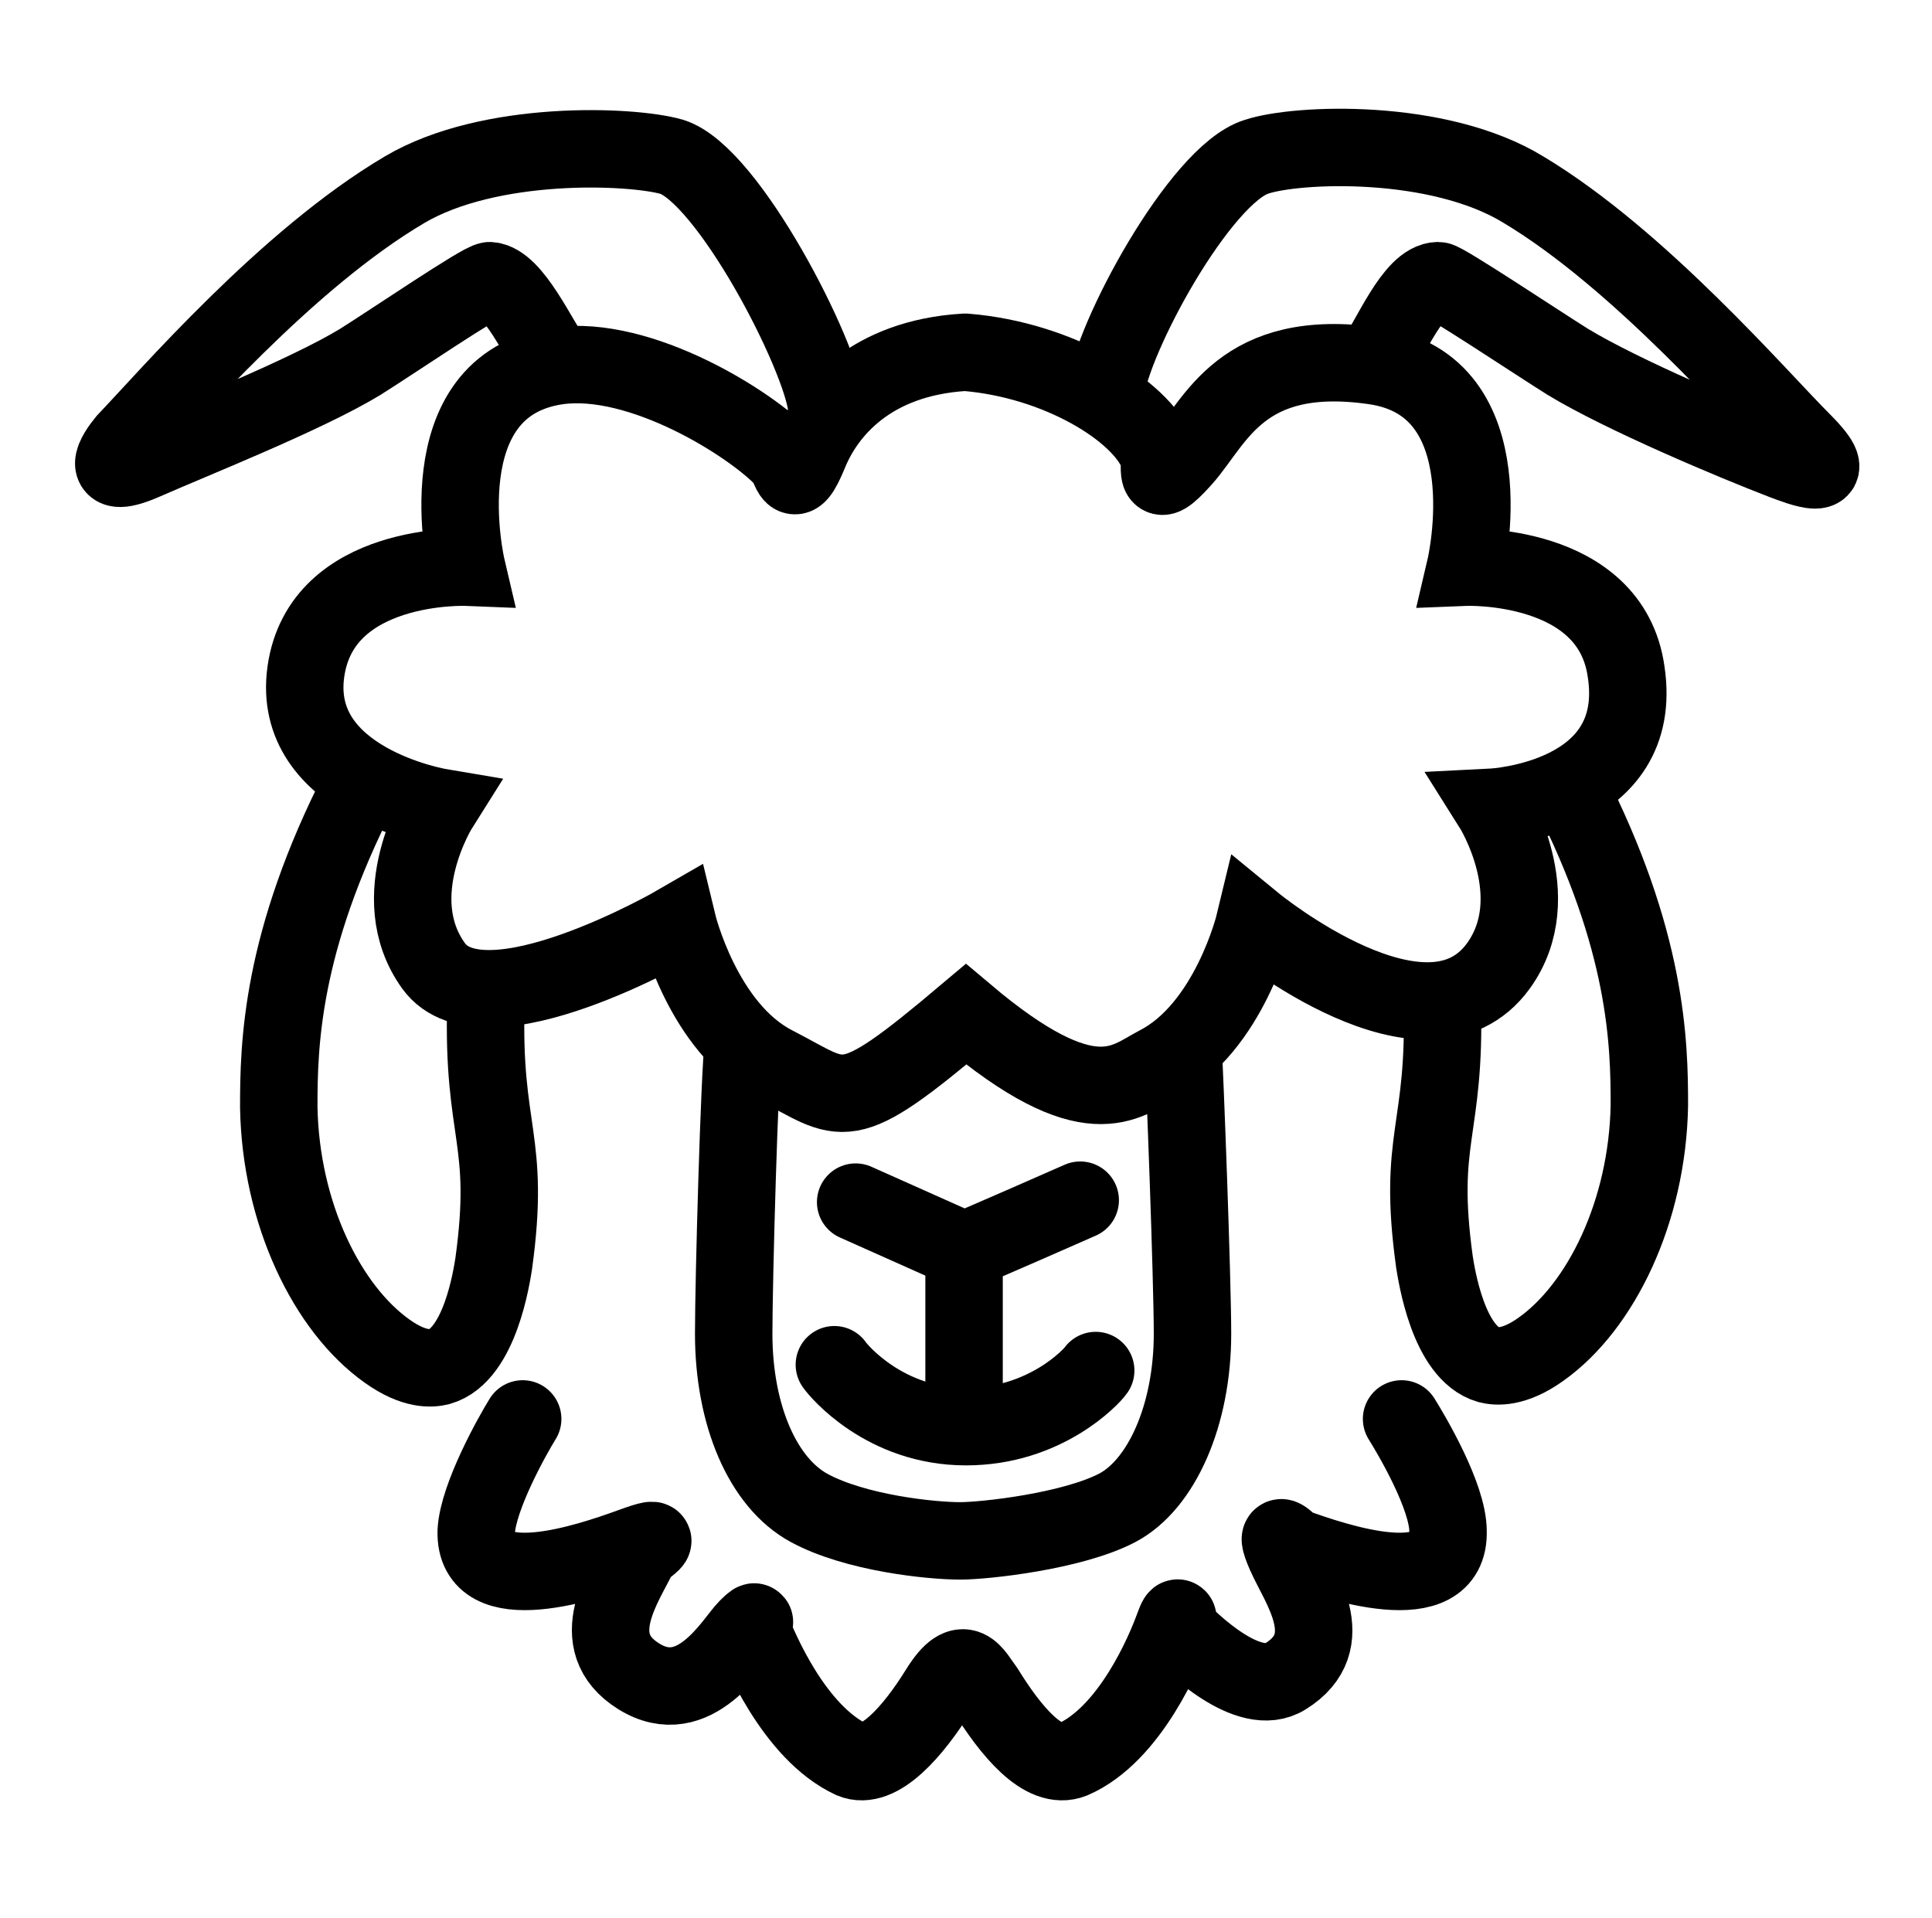
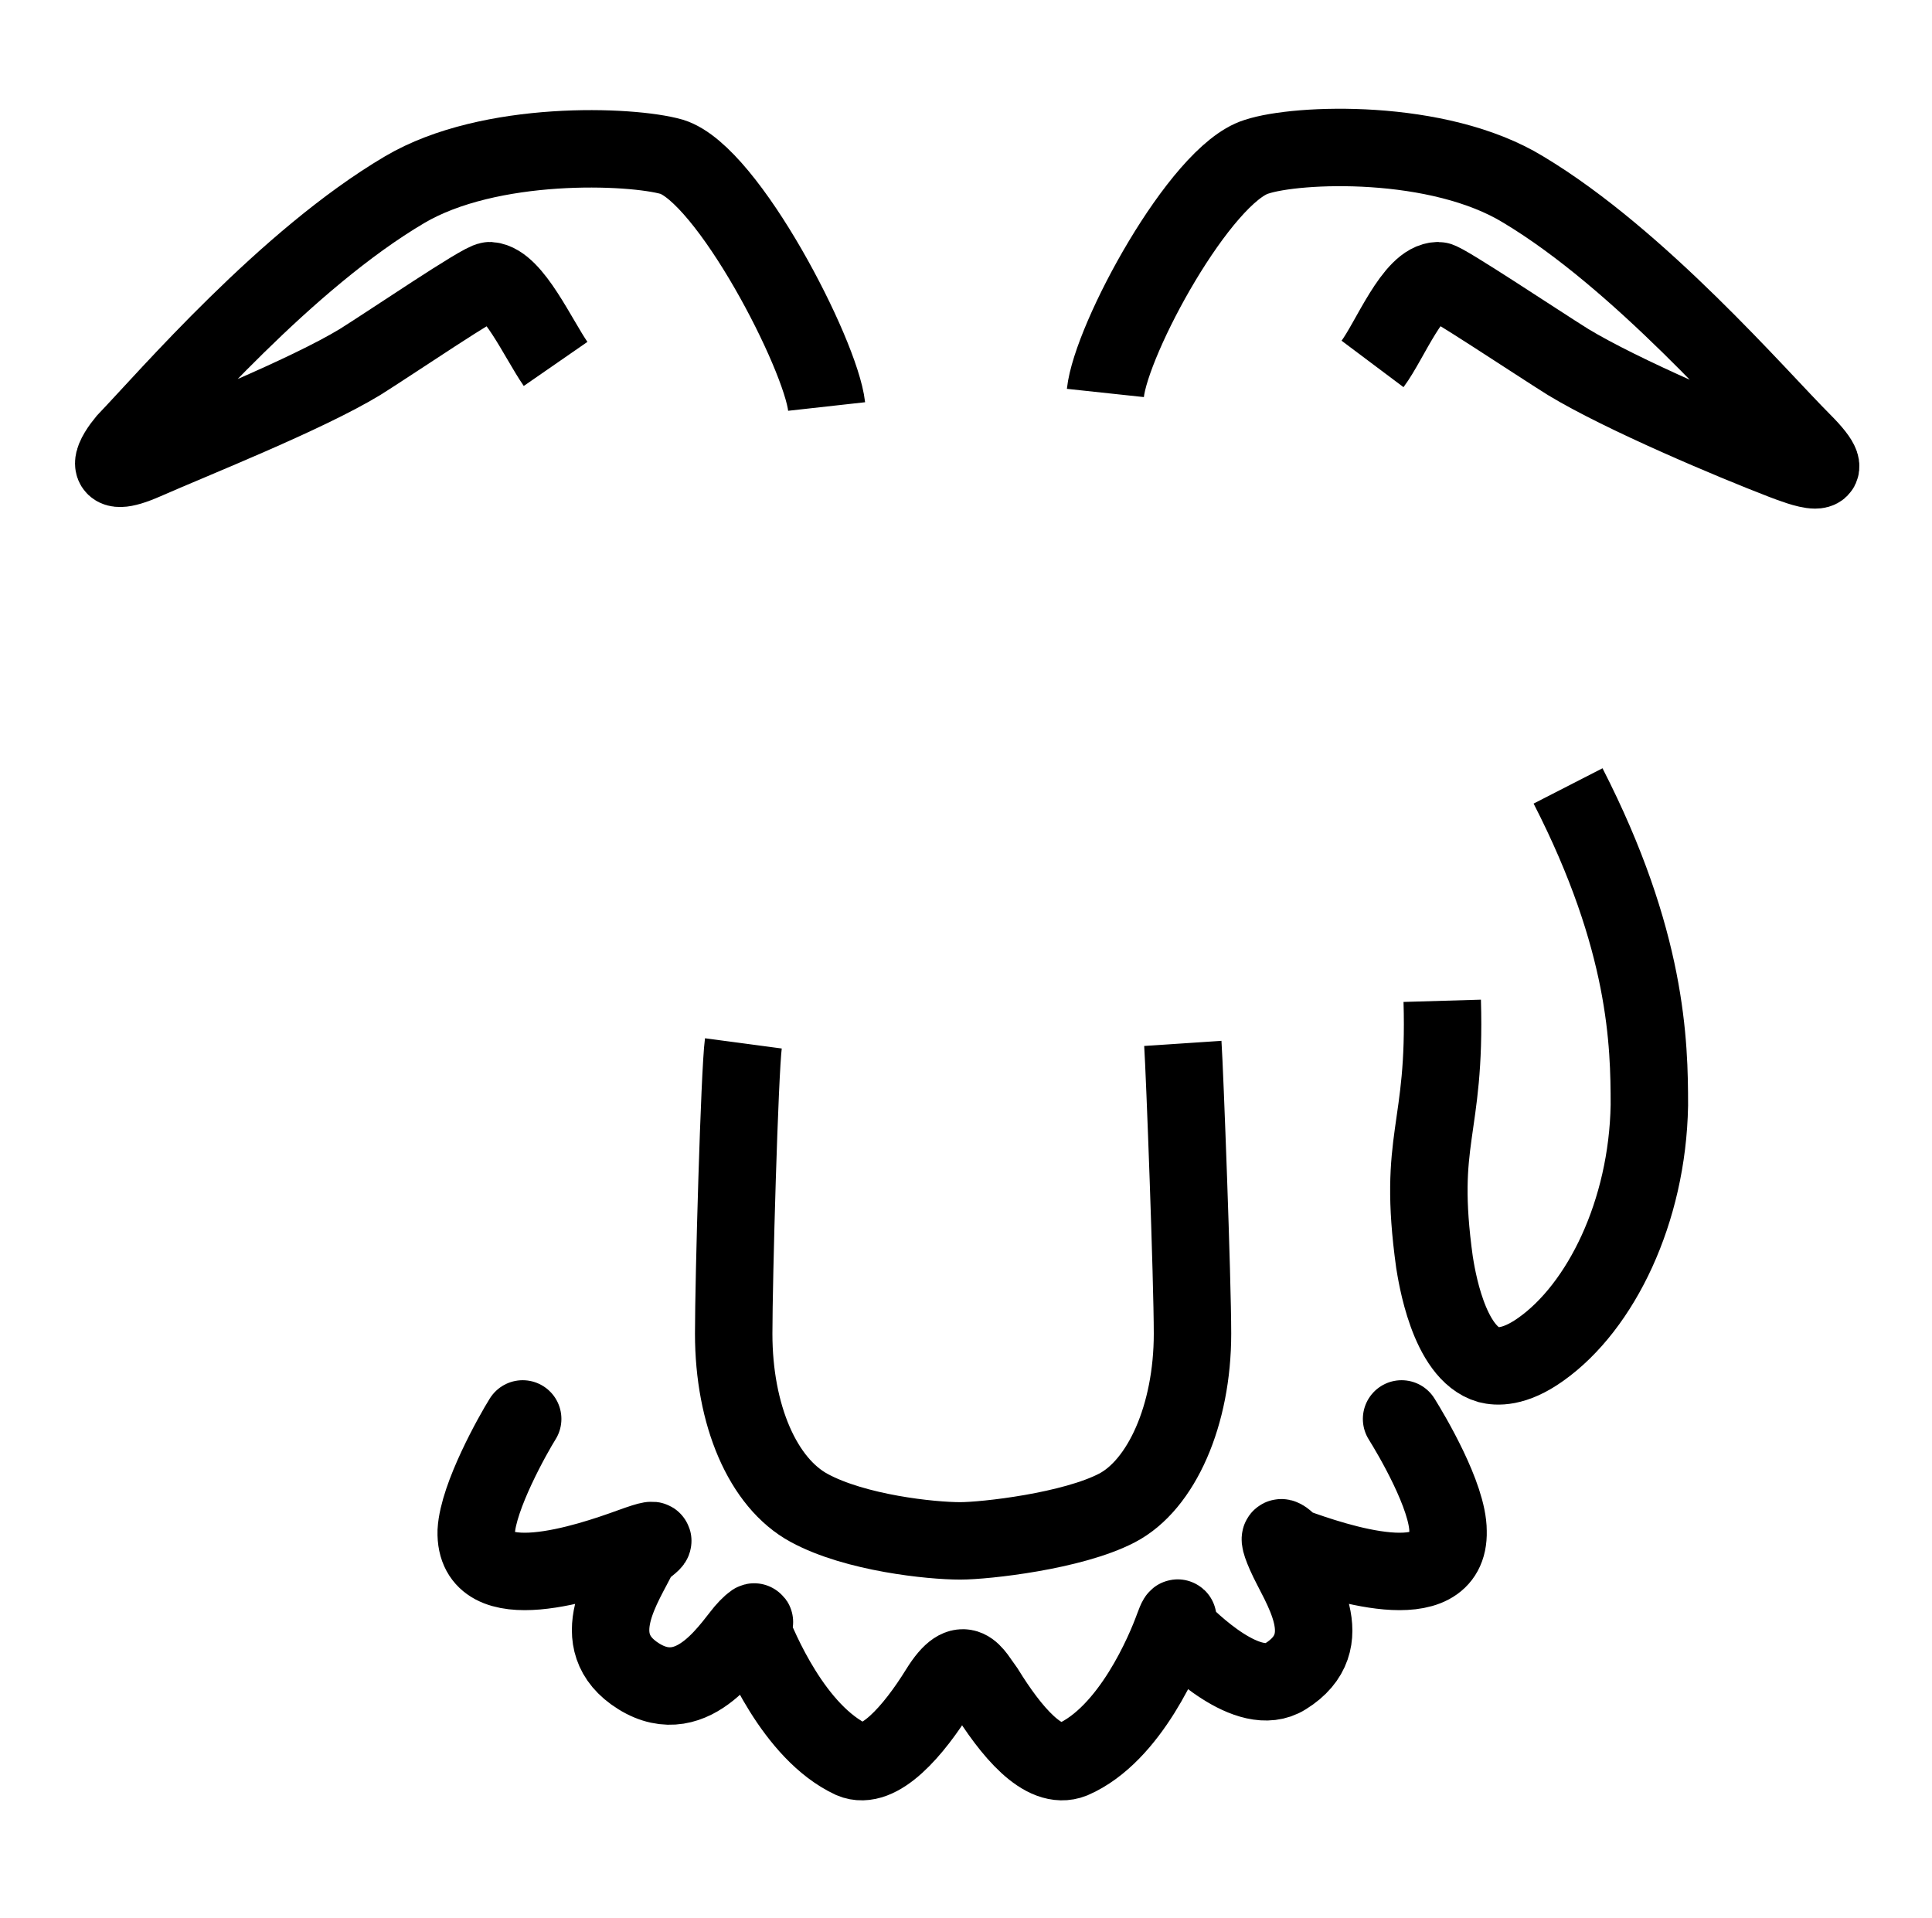
<svg xmlns="http://www.w3.org/2000/svg" version="1.1" viewBox="0 0 99.8 99.1">
  <defs>
    <style>
      .cls-1 {
        stroke-linecap: round;
      }

      .cls-1, .cls-2 {
        fill: none;
        stroke: #000;
        stroke-miterlimit: 10;
        stroke-width: 4px;
      }
    </style>
  </defs>
  <g>
    <g id="Ebene_1">
      <g>
        <g>
          <path class="cls-2" d="M28.7,18.8c-.9-1.3-2.2-4.2-3.4-4.3-.4,0-5.1,3.2-6.7,4.2-2.8,1.7-8.6,4-11.1,5.1s-1.5-.4-1-1c2.2-2.3,8.3-9.4,14.4-13,4.4-2.6,11.7-2.3,13.8-1.7,2.9.9,7.7,10.2,8,12.9" />
          <path class="cls-1" d="M27,73.3c-.5.8-2.3,4-2.4,5.8-.1,3.6,5.8,1.6,8,.8s.5.1.4.4c-.7,1.5-2.9,4.5,0,6.3s4.9-1.8,5.6-2.5.2,0,.2,0c.4,1,2.2,5.4,5.2,6.8,1.4.6,3.2-1.5,4.5-3.6s1.8-.8,2.4,0c1.3,2.1,3,4.2,4.5,3.6,3-1.3,4.8-5.7,5.2-6.8s.2-.1.2,0c.7.7,3.7,3.7,5.6,2.5,2.9-1.8.7-4.7,0-6.3s.2-.5.4-.4c2.2.8,8.1,2.8,8-.8,0-1.8-1.9-5-2.4-5.8" />
          <path class="cls-2" d="M81,40.6c4.1,8,4.2,13.3,4.2,16.5-.1,5.5-2.5,10.4-5.6,12.6-1.4,1-2.3.9-2.7.8-2.1-.6-2.7-4.7-2.8-5.3-.9-6.5.6-6.7.4-13.5" />
-           <path class="cls-2" d="M49.8,18.2c-4.8.3-7.1,3-8,5.2s-.9.7-1.3.3c-1.7-1.8-7.4-5.4-11.7-4.8-6.9,1-4.7,10.4-4.7,10.4,0,0-7.5-.3-8.3,5.4s6.9,7,6.9,7c0,0-2.9,4.6-.3,8.2s12.6-2.2,12.6-2.2c0,0,1.3,5.4,5,7.3s3.5,2.8,9.9-2.6c6.4,5.4,8.2,3.5,9.9,2.6,3.7-1.9,5-7.3,5-7.3,0,0,8.9,7.3,12.6,2.2,2.6-3.6-.3-8.2-.3-8.2,0,0,7.9-.4,6.9-7-.8-5.7-8.3-5.4-8.3-5.4,0,0,2.2-9.4-4.7-10.4s-8.2,2.9-9.9,4.8-1,.3-1.3-.3c-.9-2.2-5.1-4.8-9.9-5.2Z" />
          <path class="cls-2" d="M61.1,53.9c.1,1.5.5,12.2.5,15,0,4.2-1.6,7.8-3.9,9s-6.8,1.7-8.1,1.7c-1.5,0-5.4-.4-7.8-1.7s-3.9-4.8-3.9-9c0-2.8.3-13.5.5-15" />
          <path class="cls-2" d="M57.1,20.3c.3-2.8,4.9-11.3,7.8-12.2,2.1-.7,9.4-1,13.8,1.7,6,3.6,12.1,10.7,14.4,13s-.2,1.3-1,1c-2.6-1-8.3-3.4-11.1-5.1-1.6-1-6.4-4.2-6.7-4.2-1.3,0-2.5,3.1-3.4,4.3" />
-           <path class="cls-2" d="M18.6,40.7c-4.1,8-4.2,13.3-4.2,16.5.1,5.5,2.5,10.4,5.6,12.6,1.4,1,2.3.9,2.7.8,2.1-.6,2.7-4.7,2.8-5.3.9-6.5-.6-6.7-.4-13.5" />
        </g>
        <g>
-           <path class="cls-1" d="M55.8,62s-5.9,2.6-6,2.6l-5.6-2.5" />
-           <line class="cls-1" x1="49.8" y1="64.6" x2="49.8" y2="73.6" />
-           <path class="cls-1" d="M43.1,70.5c.2.3,2.6,3.2,6.8,3.2,4.1,0,6.5-2.6,6.7-2.9" />
-         </g>
+           </g>
      </g>
    </g>
  </g>
</svg>